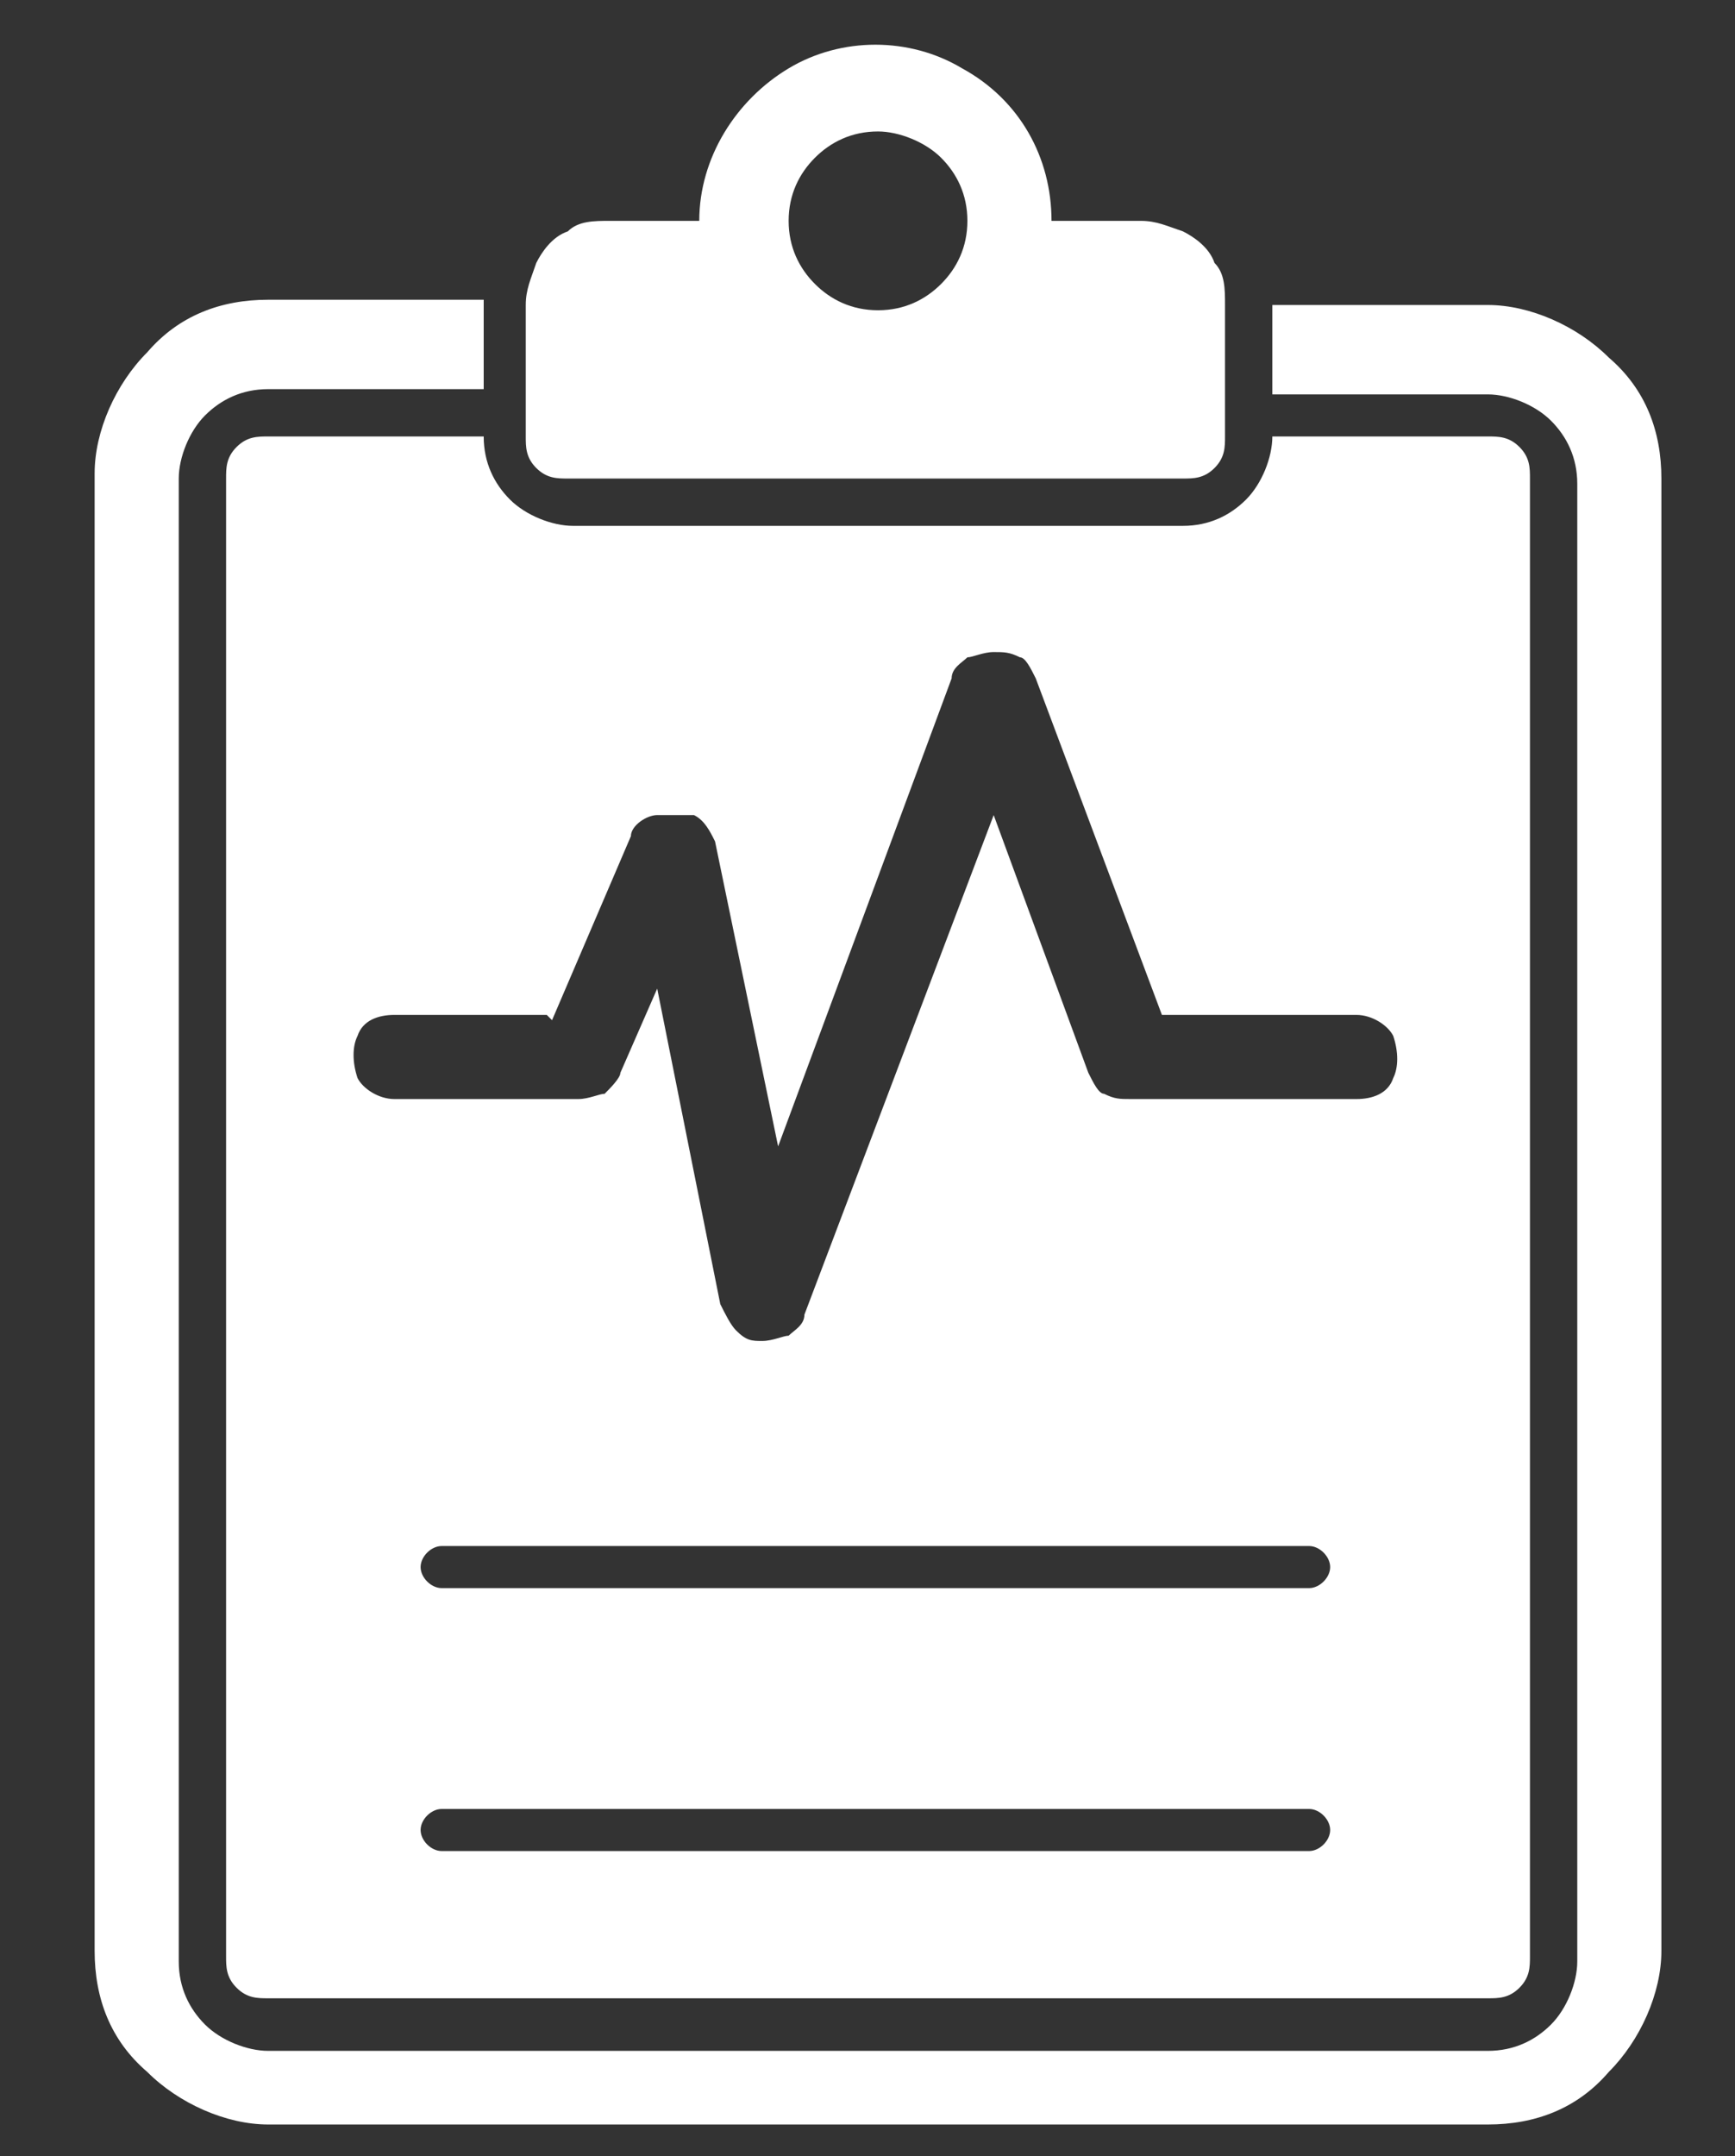
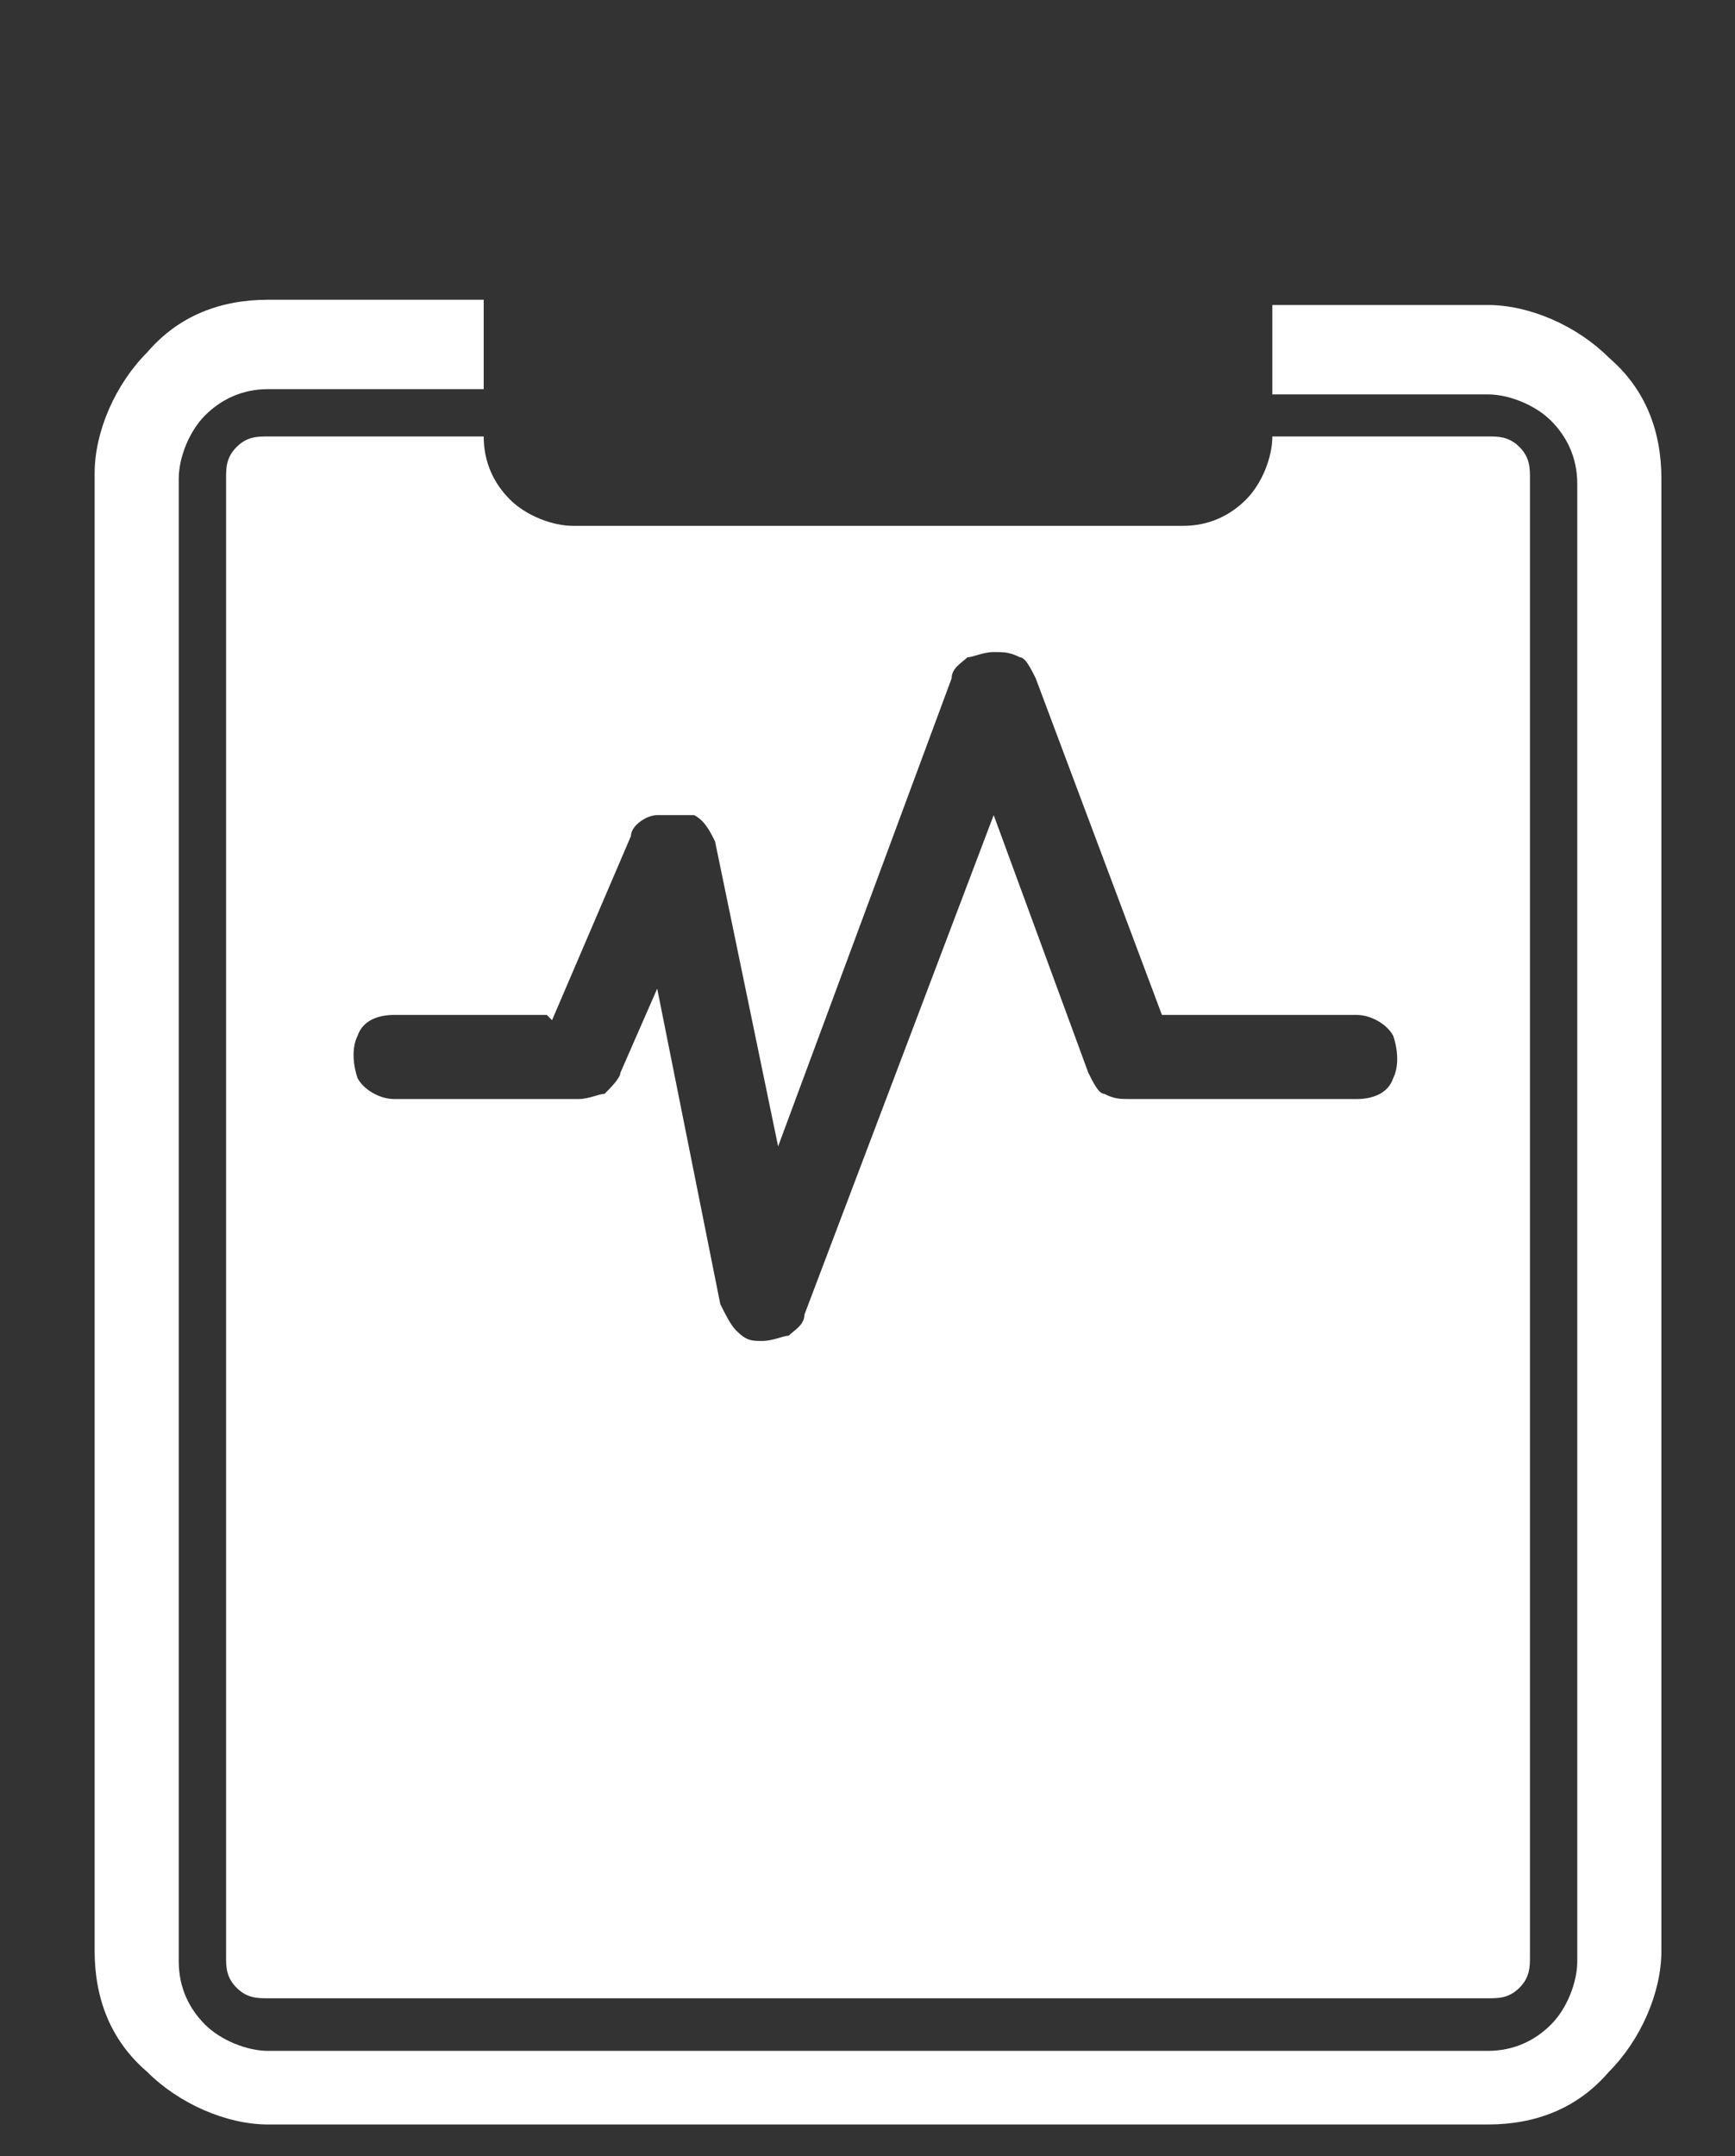
<svg xmlns="http://www.w3.org/2000/svg" version="1.1" viewBox="0 0 33 41">
  <rect x="0" y="0" width="33" height="41" fill="#333333" stroke="none" />
  <defs>
    <style>
      .cls-1 {
        fill: #fff;
      }
    </style>
  </defs>
  <g>
    <g id="Layer_1">
      <g id="content">
        <g id="icon_and_header">
          <g id="FPO_icon">
            <g id="noun-healthcare-1784255_2">
-               <path id="Vector" class="cls-1" d="M10.9,9.1h11.6c.2,0,.4,0,.6-.2s.2-.4.2-.6v-2.5c0-.3,0-.6-.2-.8-.1-.3-.4-.5-.6-.6-.3-.1-.5-.2-.8-.2h-1.7c0-1.2-.6-2.3-1.7-2.9-1-.6-2.3-.6-3.3,0-1,.6-1.7,1.7-1.7,2.9h-1.7c-.3,0-.6,0-.8.2-.3.1-.5.4-.6.6-.1.3-.2.5-.2.8v2.5c0,.2,0,.4.2.6.2.2.4.2.6.2ZM16.7,2.5c.4,0,.9.2,1.2.5.3.3.5.7.5,1.2s-.2.9-.5,1.2c-.3.3-.7.5-1.2.5s-.9-.2-1.2-.5c-.3-.3-.5-.7-.5-1.2s.2-.9.5-1.2c.3-.3.7-.5,1.2-.5Z" />
-               <path id="Vector_2" class="cls-1" d="M5.1,8.3c-.2,0-.4,0-.6.2-.2.2-.2.4-.2.6v28.1c0,.2,0,.4.2.6.2.2.4.2.6.2h23.2c.2,0,.4,0,.6-.2.2-.2.2-.4.2-.6V9.1c0-.2,0-.4-.2-.6-.2-.2-.4-.2-.6-.2h-4.1c0,.4-.2.9-.5,1.2-.3.3-.7.5-1.2.5h-11.6c-.4,0-.9-.2-1.2-.5-.3-.3-.5-.7-.5-1.2h-4.1ZM25,35.2H8.4c-.2,0-.4-.2-.4-.4s.2-.4.4-.4h16.5c.2,0,.4.2.4.4s-.2.4-.4.4ZM25,30.2H8.4c-.2,0-.4-.2-.4-.4s.2-.4.4-.4h16.5c.2,0,.4.2.4.4s-.2.4-.4.4h0ZM10.5,19.4l1.5-3.5h0c0-.2.3-.4.5-.4.2,0,.5,0,.7,0,.2.1.3.3.4.5l1.2,5.8,3.3-8.9c0-.2.2-.3.3-.4.1,0,.3-.1.5-.1.2,0,.3,0,.5.1.1,0,.2.2.3.4l2.4,6.4h3.7c.3,0,.6.2.7.4.1.3.1.6,0,.8-.1.3-.4.4-.7.4h-4.3c-.2,0-.3,0-.5-.1-.1,0-.2-.2-.3-.4l-1.8-4.9-3.6,9.5c0,.2-.2.3-.3.4-.1,0-.3.1-.5.1h0c-.2,0-.3,0-.5-.2-.1-.1-.2-.3-.3-.5l-1.2-6-.7,1.6h0c0,.1-.2.3-.3.4-.1,0-.3.1-.5.1h-3.5c-.3,0-.6-.2-.7-.4-.1-.3-.1-.6,0-.8.1-.3.4-.4.7-.4h2.9Z" />
+               <path id="Vector_2" class="cls-1" d="M5.1,8.3c-.2,0-.4,0-.6.2-.2.2-.2.4-.2.6v28.1c0,.2,0,.4.2.6.2.2.4.2.6.2h23.2c.2,0,.4,0,.6-.2.2-.2.2-.4.2-.6V9.1c0-.2,0-.4-.2-.6-.2-.2-.4-.2-.6-.2h-4.1c0,.4-.2.9-.5,1.2-.3.3-.7.5-1.2.5h-11.6c-.4,0-.9-.2-1.2-.5-.3-.3-.5-.7-.5-1.2h-4.1ZM25,35.2H8.4c-.2,0-.4-.2-.4-.4s.2-.4.4-.4h16.5c.2,0,.4.2.4.4s-.2.4-.4.4ZH8.4c-.2,0-.4-.2-.4-.4s.2-.4.4-.4h16.5c.2,0,.4.2.4.4s-.2.4-.4.4h0ZM10.5,19.4l1.5-3.5h0c0-.2.3-.4.5-.4.2,0,.5,0,.7,0,.2.1.3.3.4.5l1.2,5.8,3.3-8.9c0-.2.2-.3.3-.4.1,0,.3-.1.5-.1.2,0,.3,0,.5.1.1,0,.2.2.3.4l2.4,6.4h3.7c.3,0,.6.2.7.4.1.3.1.6,0,.8-.1.3-.4.4-.7.4h-4.3c-.2,0-.3,0-.5-.1-.1,0-.2-.2-.3-.4l-1.8-4.9-3.6,9.5c0,.2-.2.3-.3.4-.1,0-.3.1-.5.1h0c-.2,0-.3,0-.5-.2-.1-.1-.2-.3-.3-.5l-1.2-6-.7,1.6h0c0,.1-.2.3-.3.4-.1,0-.3.1-.5.1h-3.5c-.3,0-.6-.2-.7-.4-.1-.3-.1-.6,0-.8.1-.3.4-.4.7-.4h2.9Z" />
              <path id="Vector_3" class="cls-1" d="M28.3,5.8h-4.1v1.7h4.1c.4,0,.9.2,1.2.5.3.3.5.7.5,1.2v28.1c0,.4-.2.9-.5,1.2s-.7.5-1.2.5H5.1c-.4,0-.9-.2-1.2-.5-.3-.3-.5-.7-.5-1.2V9.1c0-.4.2-.9.5-1.2.3-.3.7-.5,1.2-.5h4.1v-1.7s-4.1,0-4.1,0c-.9,0-1.7.3-2.3,1-.6.6-1,1.5-1,2.3v28.1c0,.9.3,1.7,1,2.3.6.6,1.5,1,2.3,1h23.2c.9,0,1.7-.3,2.3-1,.6-.6,1-1.5,1-2.3V9.1c0-.9-.3-1.7-1-2.3-.6-.6-1.5-1-2.3-1h0Z" />
            </g>
          </g>
        </g>
      </g>
    </g>
  </g>
</svg>